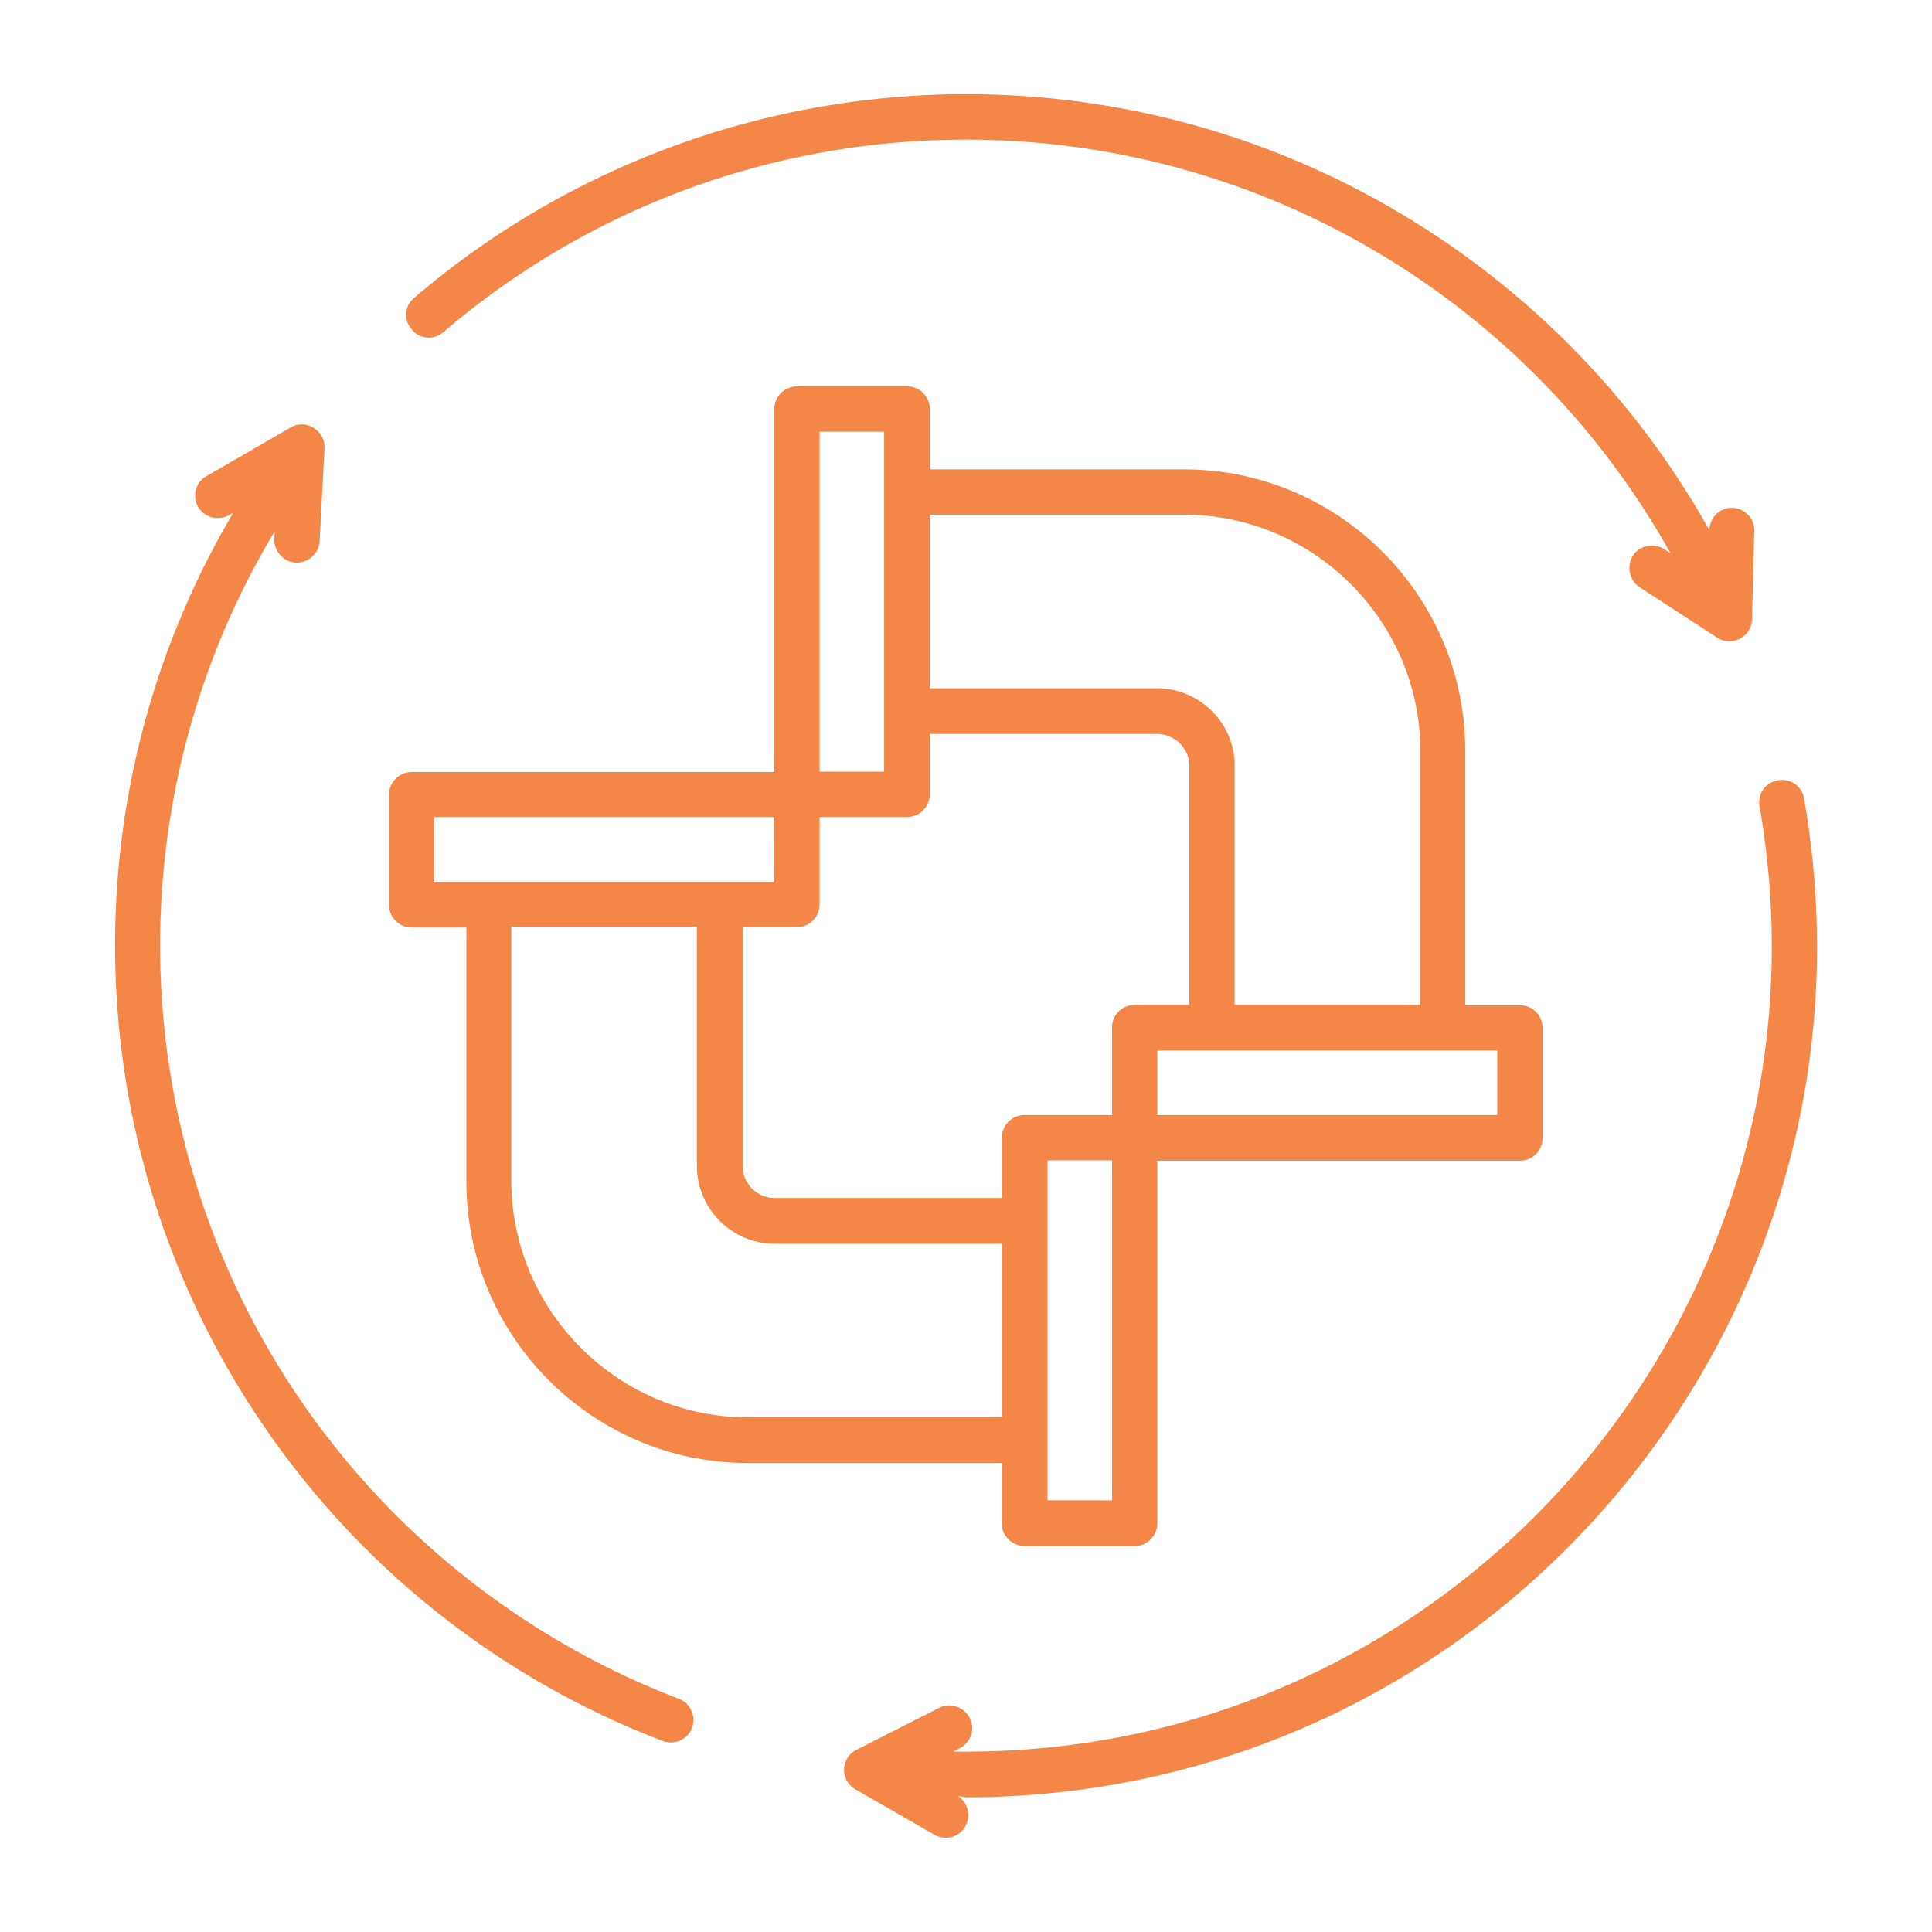
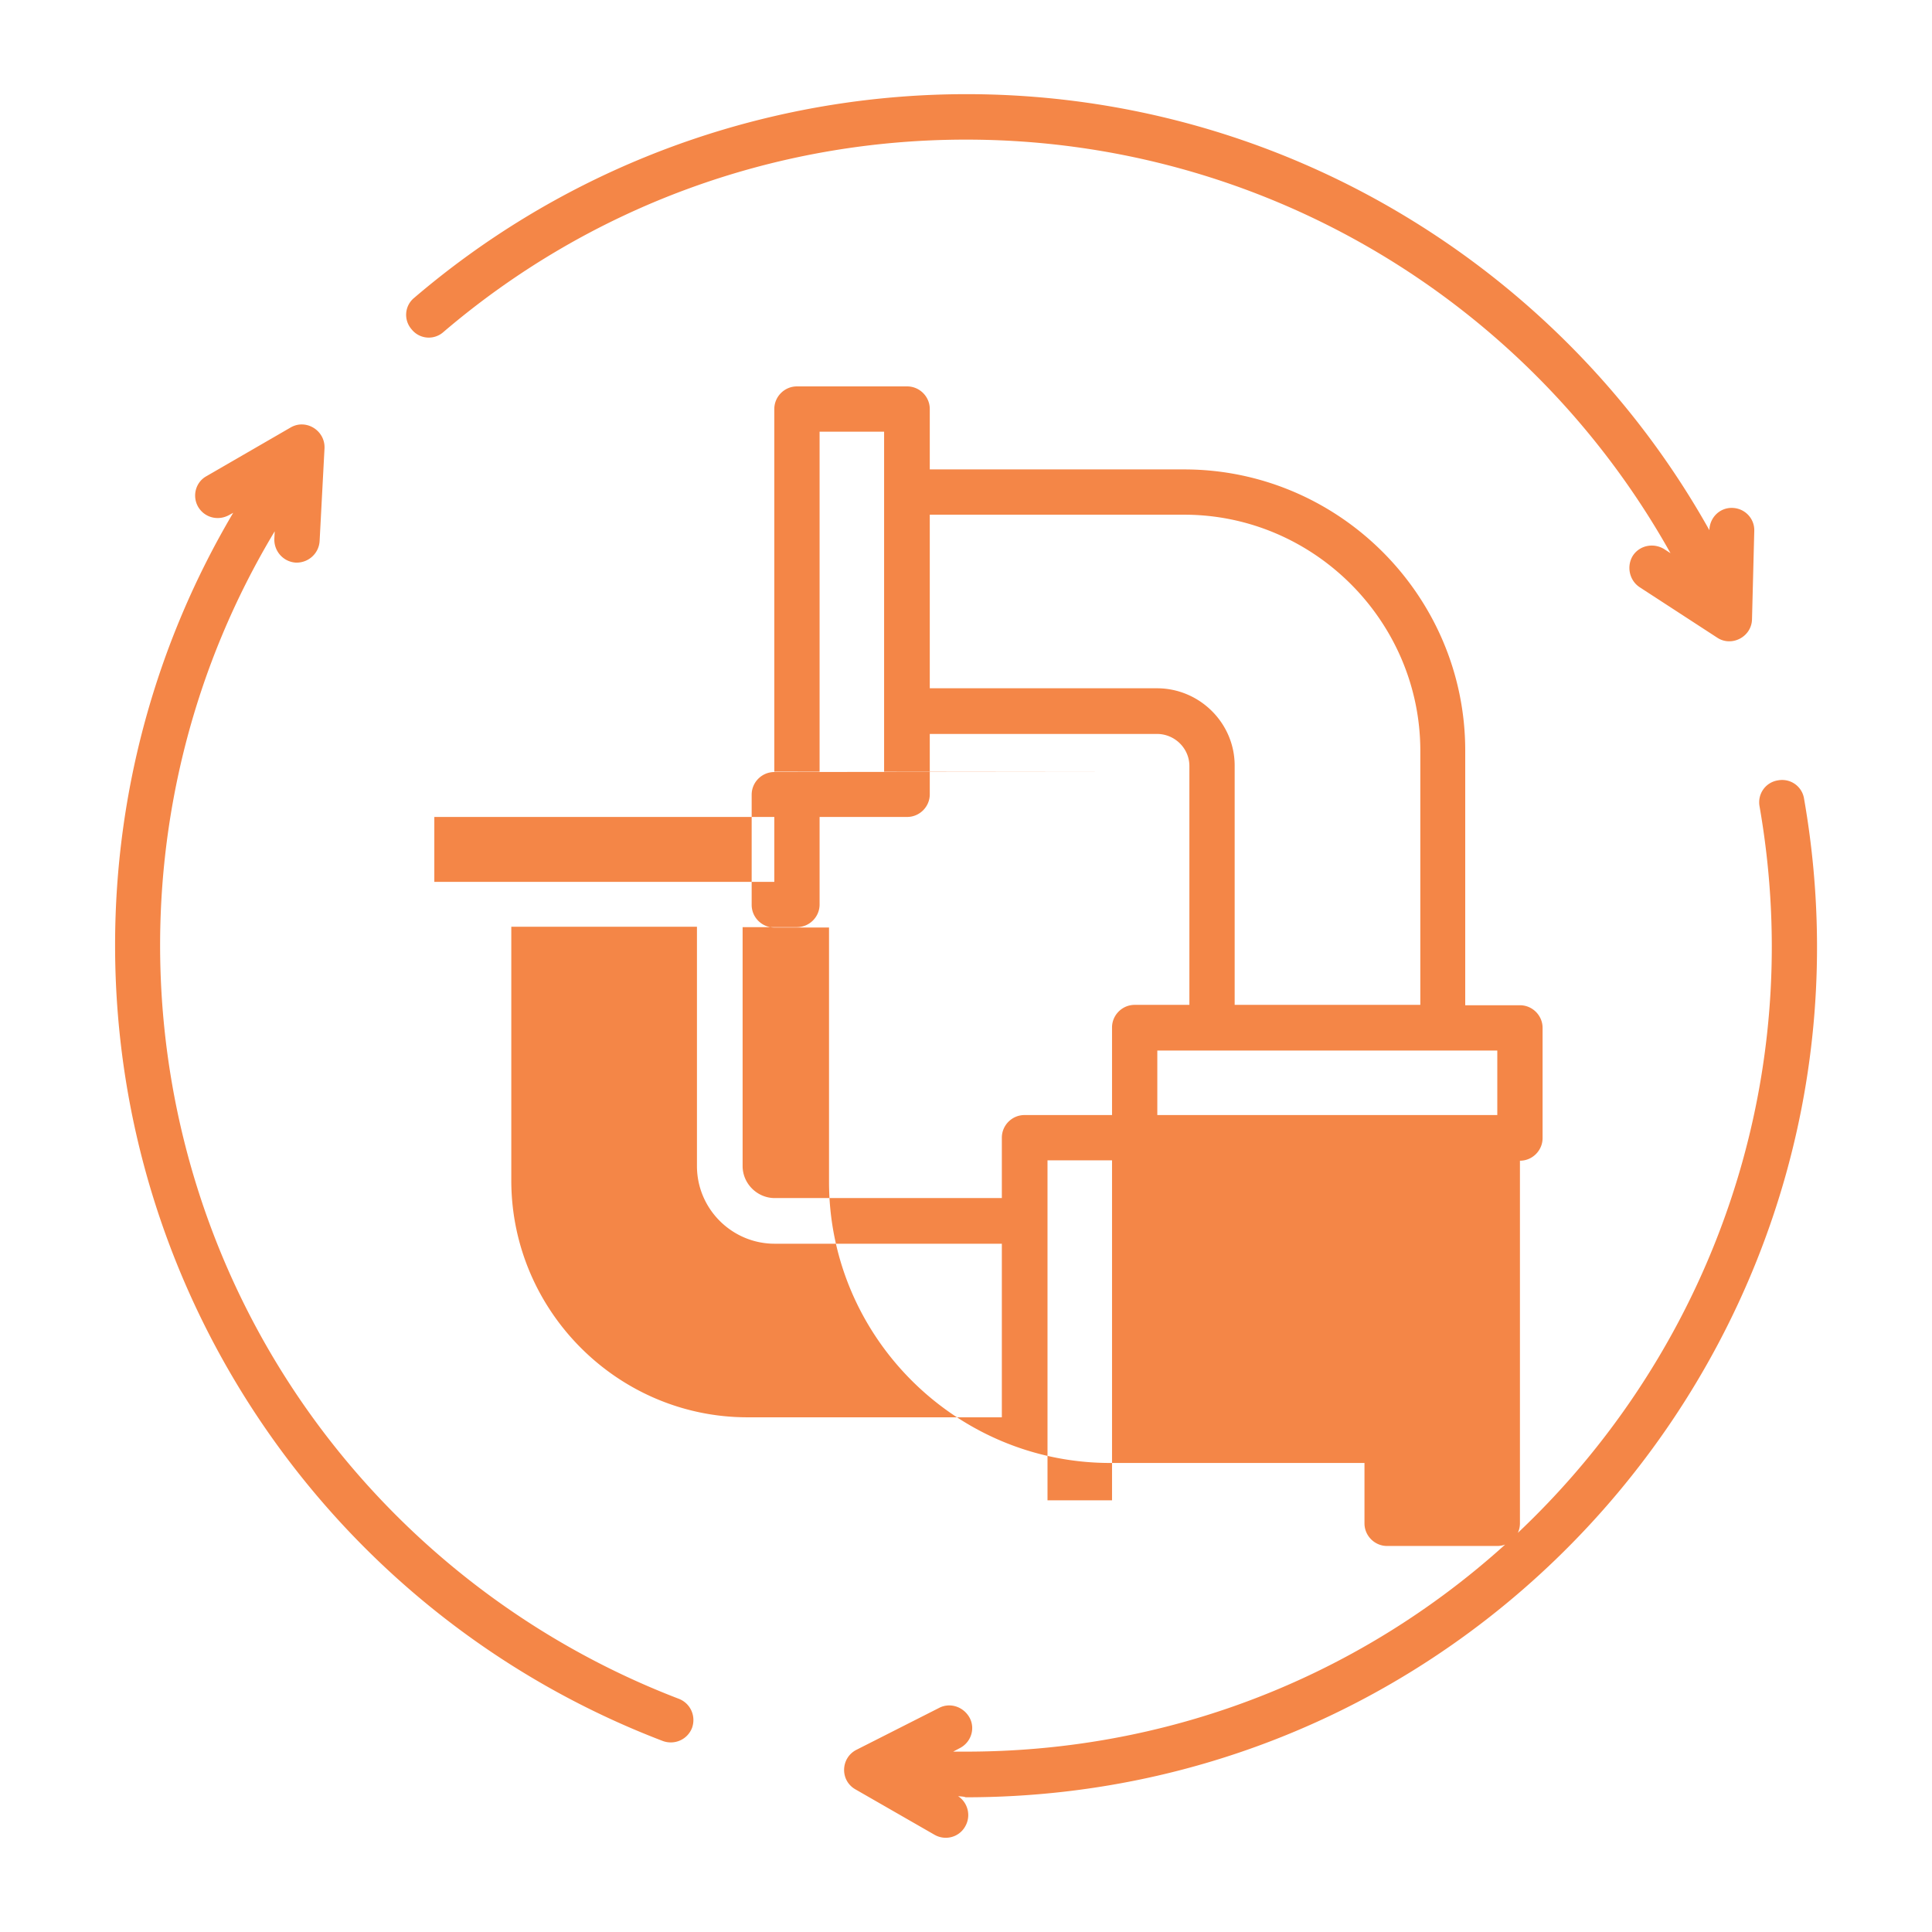
<svg xmlns="http://www.w3.org/2000/svg" version="1.1" width="512" height="512" x="0" y="0" viewBox="0 0 512 512" style="enable-background:new 0 0 512 512" xml:space="preserve" class="">
  <g>
-     <path d="M205.2 204.5v-96.1c0-3.3 2.7-6 6-6h29.2c3.3 0 6 2.7 6 6v16h67.4c41 0 74.5 33.5 74.5 74.5v67.5h14.5c3.3 0 6 2.7 6 6v29.2c0 3.3-2.7 6-6 6h-96.1v96.1c0 3.3-2.7 6-6 6h-29.2c-3.3 0-6-2.7-6-6v-16h-67.4c-41 0-74.5-33.5-74.5-74.5v-67.4h-14.5c-3.3 0-6-2.7-6-6v-29.2c0-3.3 2.7-6 6-6h96.1zm41.2-10v16c0 3.3-2.7 6-6 6h-23.2v23.2c0 3.3-2.7 6-6 6h-14.4V309c0 4.7 3.9 8.5 8.5 8.5h60.2v-16c0-3.3 2.7-6 6-6h23.2v-23.2c0-3.3 2.7-6 6-6h14.5V203c0-4.7-3.9-8.5-8.6-8.5zm-29.2-80.1v90.1h17.1v-90.1zm77.5 283.2v-90.1h-17.1v90.1zm19.1-261.2h-67.4v46h60.2c11.3 0 20.6 9.2 20.6 20.5v63.4h49.2v-67.5c-.1-34.2-28.2-62.4-62.6-62.4zM198.1 375.6h67.4v-46h-60.2c-11.3 0-20.6-9.2-20.6-20.6v-63.4h-49.2V313c.1 34.5 28.3 62.6 62.6 62.6zm108.6-80.1h90.1v-17.1h-90.1zm-101.5-79h-90.1v17.2h90.1zM117.5 88a5.82 5.82 0 0 1-8.4-.7c-2.2-2.5-1.9-6.3.7-8.4C184 15.5 291 7.1 374.2 58.4c32.8 20.2 60 48.5 78.8 82.1.1-3.4 2.8-6 6.1-5.9s5.9 2.8 5.8 6.1l-.6 23.4c-.1 4.7-5.4 7.4-9.2 4.9l-20.6-13.4c-2.7-1.8-3.5-5.5-1.8-8.3 1.8-2.8 5.5-3.5 8.3-1.8l1.7 1.1C405.2 79.6 334.4 37 256 37c-51.4 0-100.1 18.2-138.5 51zm136.4 388c2.6 1.7 3.5 5.2 1.9 8-1.6 2.9-5.3 3.9-8.2 2.2l-20.9-12c-4.2-2.4-3.9-8.4.3-10.5l21.9-11.1c2.9-1.5 6.5-.3 8.1 2.7 1.5 2.9.3 6.5-2.7 8l-1.7.9h3.4c132.9 0 233.1-120 210.3-250.5-.6-3.3 1.6-6.4 4.9-6.9 3.3-.6 6.4 1.6 6.9 4.9 24.1 137.8-81.8 264.6-222.2 264.6-.4-.2-1.1-.2-2-.3zM60.7 136.5c-2.9 1.6-6.5.7-8.2-2.2-1.6-2.8-.7-6.5 2.2-8.1L77 113.3c4.1-2.4 9.2.8 9 5.5l-1.3 24.6c-.2 3.3-3 5.8-6.3 5.7-3.3-.2-5.8-3-5.7-6.3l.1-2c-43 71.5-40.1 162.1 7.2 230.8 24.4 35.4 59.2 63 99.9 78.6 3.1 1.2 4.6 4.6 3.5 7.7-1.2 3.1-4.6 4.6-7.7 3.5C89 428.3 30.5 344.8 30.5 250.5c0-40.7 10.9-80.1 31.3-114.6z" fill="#f48647" opacity="1" data-original="#000000" class="" />
+     <path d="M205.2 204.5v-96.1c0-3.3 2.7-6 6-6h29.2c3.3 0 6 2.7 6 6v16h67.4c41 0 74.5 33.5 74.5 74.5v67.5h14.5c3.3 0 6 2.7 6 6v29.2c0 3.3-2.7 6-6 6v96.1c0 3.3-2.7 6-6 6h-29.2c-3.3 0-6-2.7-6-6v-16h-67.4c-41 0-74.5-33.5-74.5-74.5v-67.4h-14.5c-3.3 0-6-2.7-6-6v-29.2c0-3.3 2.7-6 6-6h96.1zm41.2-10v16c0 3.3-2.7 6-6 6h-23.2v23.2c0 3.3-2.7 6-6 6h-14.4V309c0 4.7 3.9 8.5 8.5 8.5h60.2v-16c0-3.3 2.7-6 6-6h23.2v-23.2c0-3.3 2.7-6 6-6h14.5V203c0-4.7-3.9-8.5-8.6-8.5zm-29.2-80.1v90.1h17.1v-90.1zm77.5 283.2v-90.1h-17.1v90.1zm19.1-261.2h-67.4v46h60.2c11.3 0 20.6 9.2 20.6 20.5v63.4h49.2v-67.5c-.1-34.2-28.2-62.4-62.6-62.4zM198.1 375.6h67.4v-46h-60.2c-11.3 0-20.6-9.2-20.6-20.6v-63.4h-49.2V313c.1 34.5 28.3 62.6 62.6 62.6zm108.6-80.1h90.1v-17.1h-90.1zm-101.5-79h-90.1v17.2h90.1zM117.5 88a5.82 5.82 0 0 1-8.4-.7c-2.2-2.5-1.9-6.3.7-8.4C184 15.5 291 7.1 374.2 58.4c32.8 20.2 60 48.5 78.8 82.1.1-3.4 2.8-6 6.1-5.9s5.9 2.8 5.8 6.1l-.6 23.4c-.1 4.7-5.4 7.4-9.2 4.9l-20.6-13.4c-2.7-1.8-3.5-5.5-1.8-8.3 1.8-2.8 5.5-3.5 8.3-1.8l1.7 1.1C405.2 79.6 334.4 37 256 37c-51.4 0-100.1 18.2-138.5 51zm136.4 388c2.6 1.7 3.5 5.2 1.9 8-1.6 2.9-5.3 3.9-8.2 2.2l-20.9-12c-4.2-2.4-3.9-8.4.3-10.5l21.9-11.1c2.9-1.5 6.5-.3 8.1 2.7 1.5 2.9.3 6.5-2.7 8l-1.7.9h3.4c132.9 0 233.1-120 210.3-250.5-.6-3.3 1.6-6.4 4.9-6.9 3.3-.6 6.4 1.6 6.9 4.9 24.1 137.8-81.8 264.6-222.2 264.6-.4-.2-1.1-.2-2-.3zM60.7 136.5c-2.9 1.6-6.5.7-8.2-2.2-1.6-2.8-.7-6.5 2.2-8.1L77 113.3c4.1-2.4 9.2.8 9 5.5l-1.3 24.6c-.2 3.3-3 5.8-6.3 5.7-3.3-.2-5.8-3-5.7-6.3l.1-2c-43 71.5-40.1 162.1 7.2 230.8 24.4 35.4 59.2 63 99.9 78.6 3.1 1.2 4.6 4.6 3.5 7.7-1.2 3.1-4.6 4.6-7.7 3.5C89 428.3 30.5 344.8 30.5 250.5c0-40.7 10.9-80.1 31.3-114.6z" fill="#f48647" opacity="1" data-original="#000000" class="" />
  </g>
</svg>